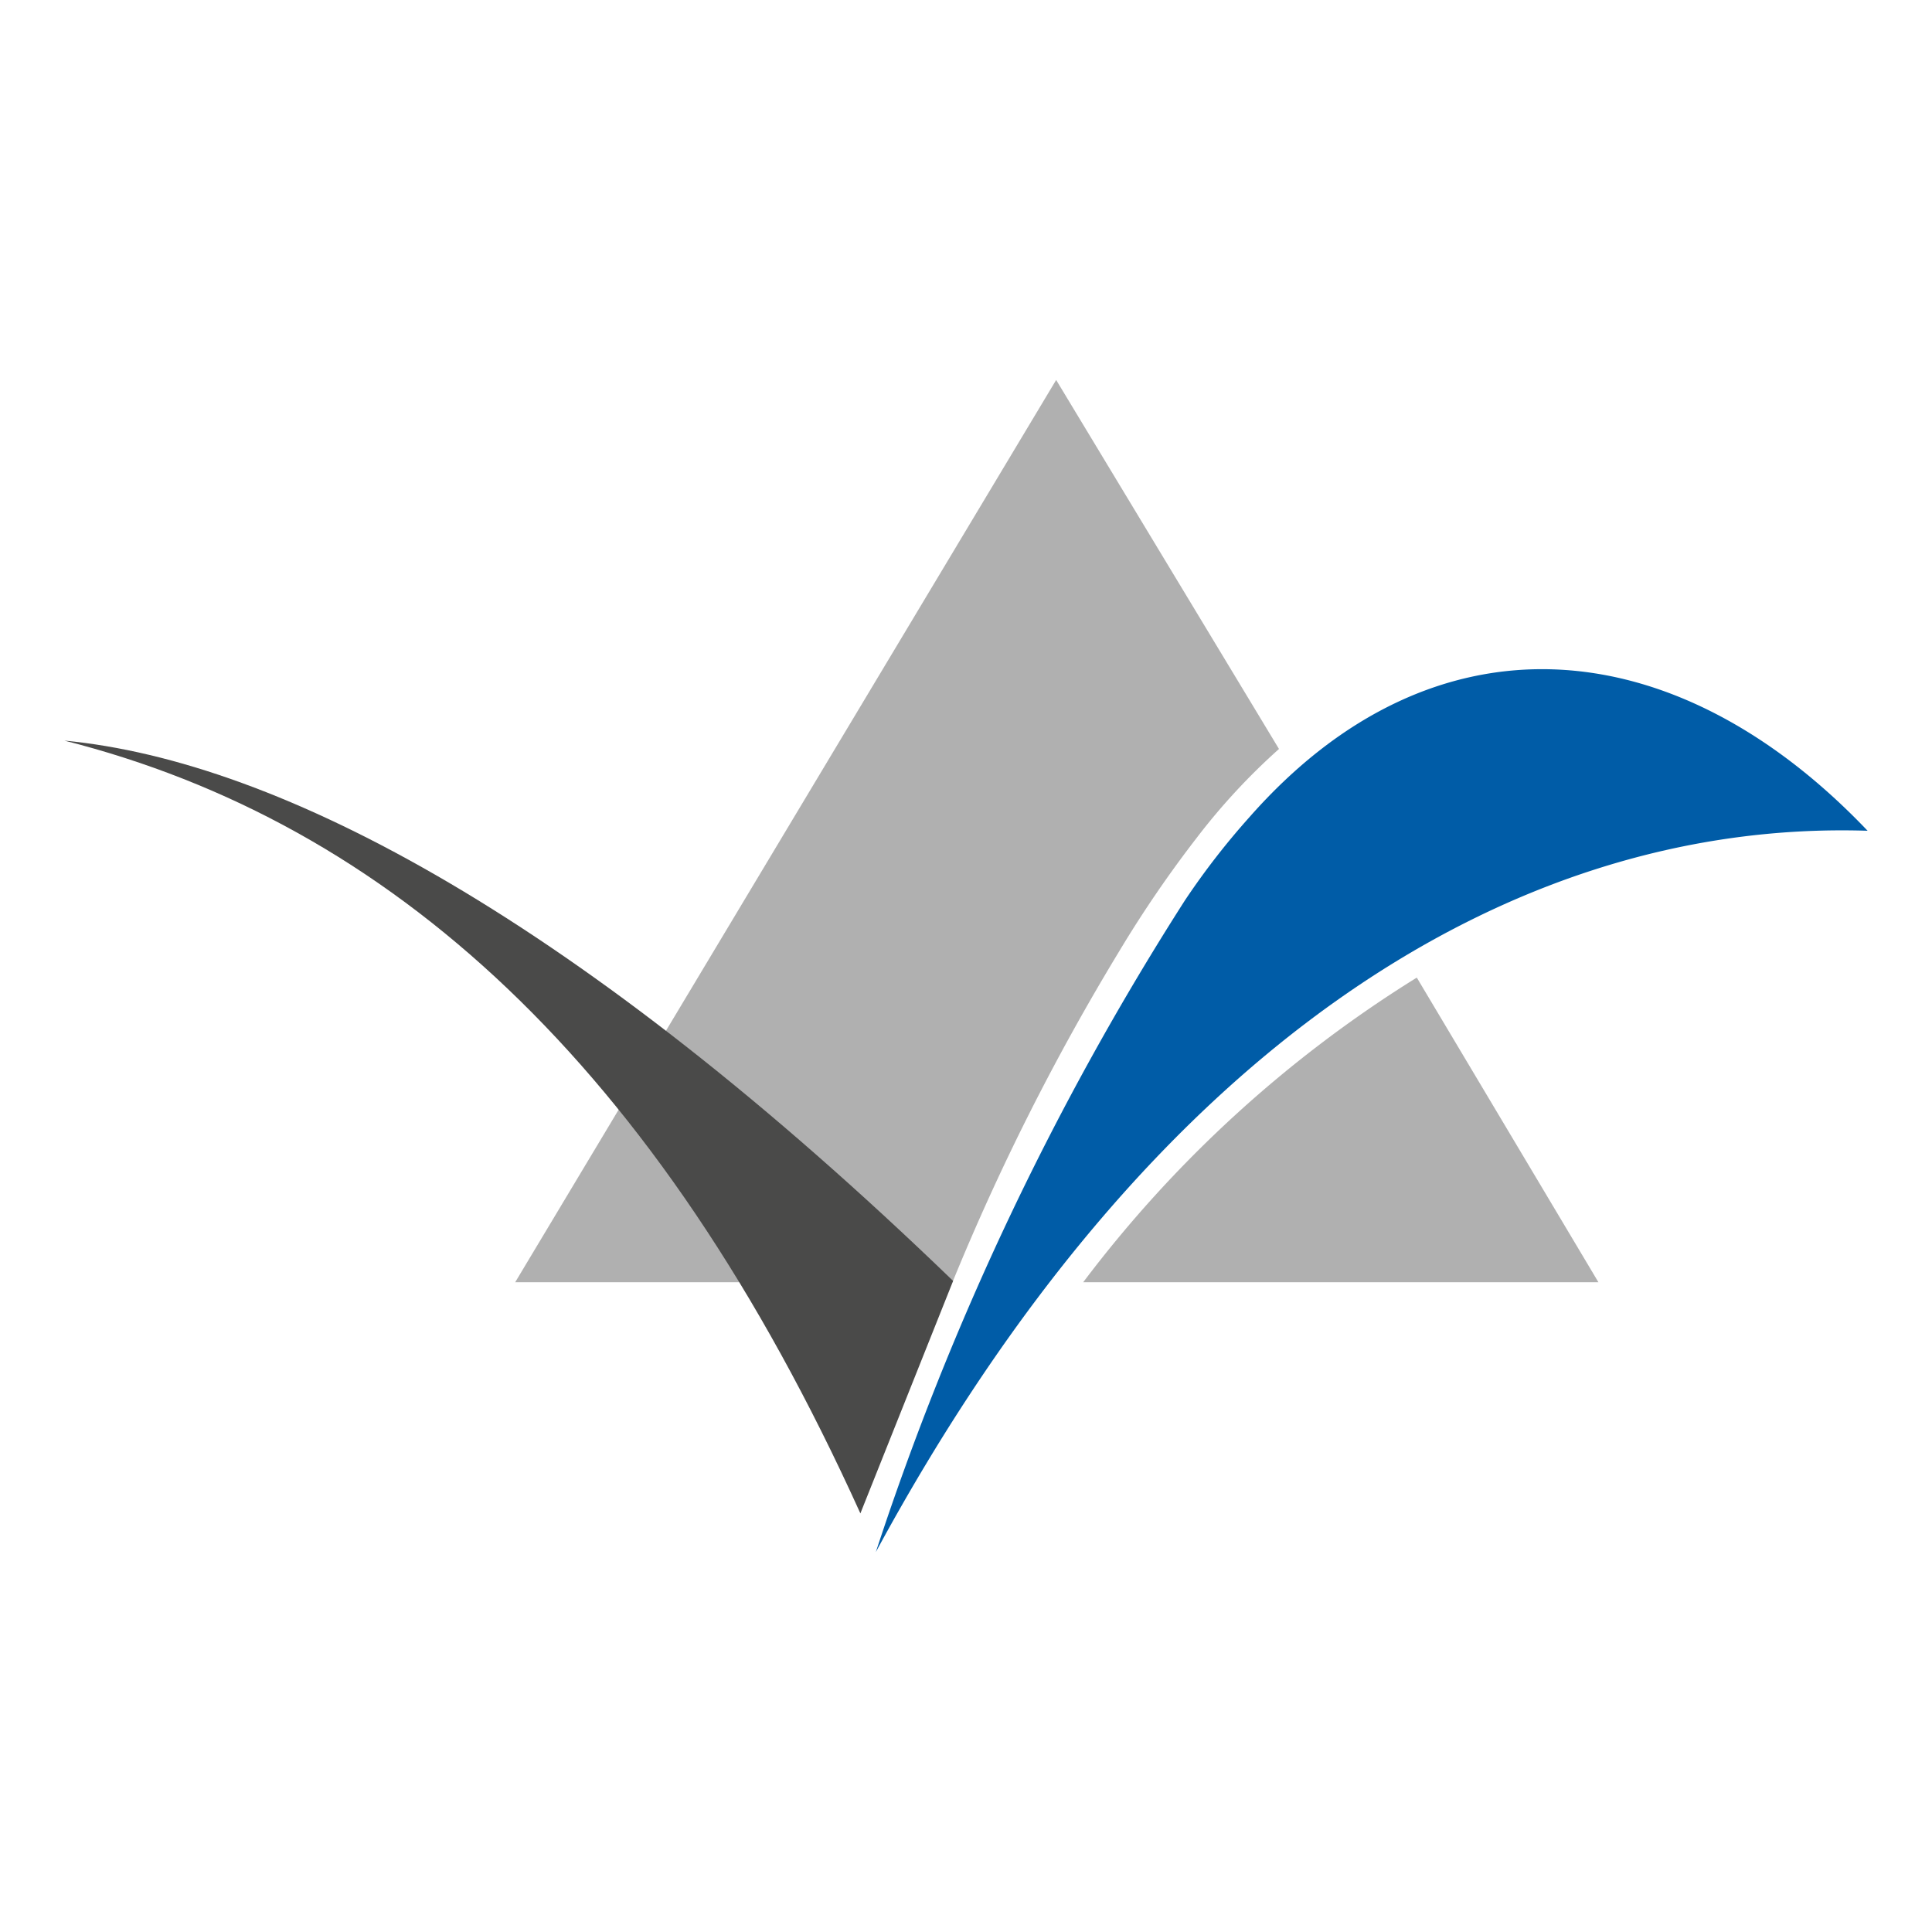
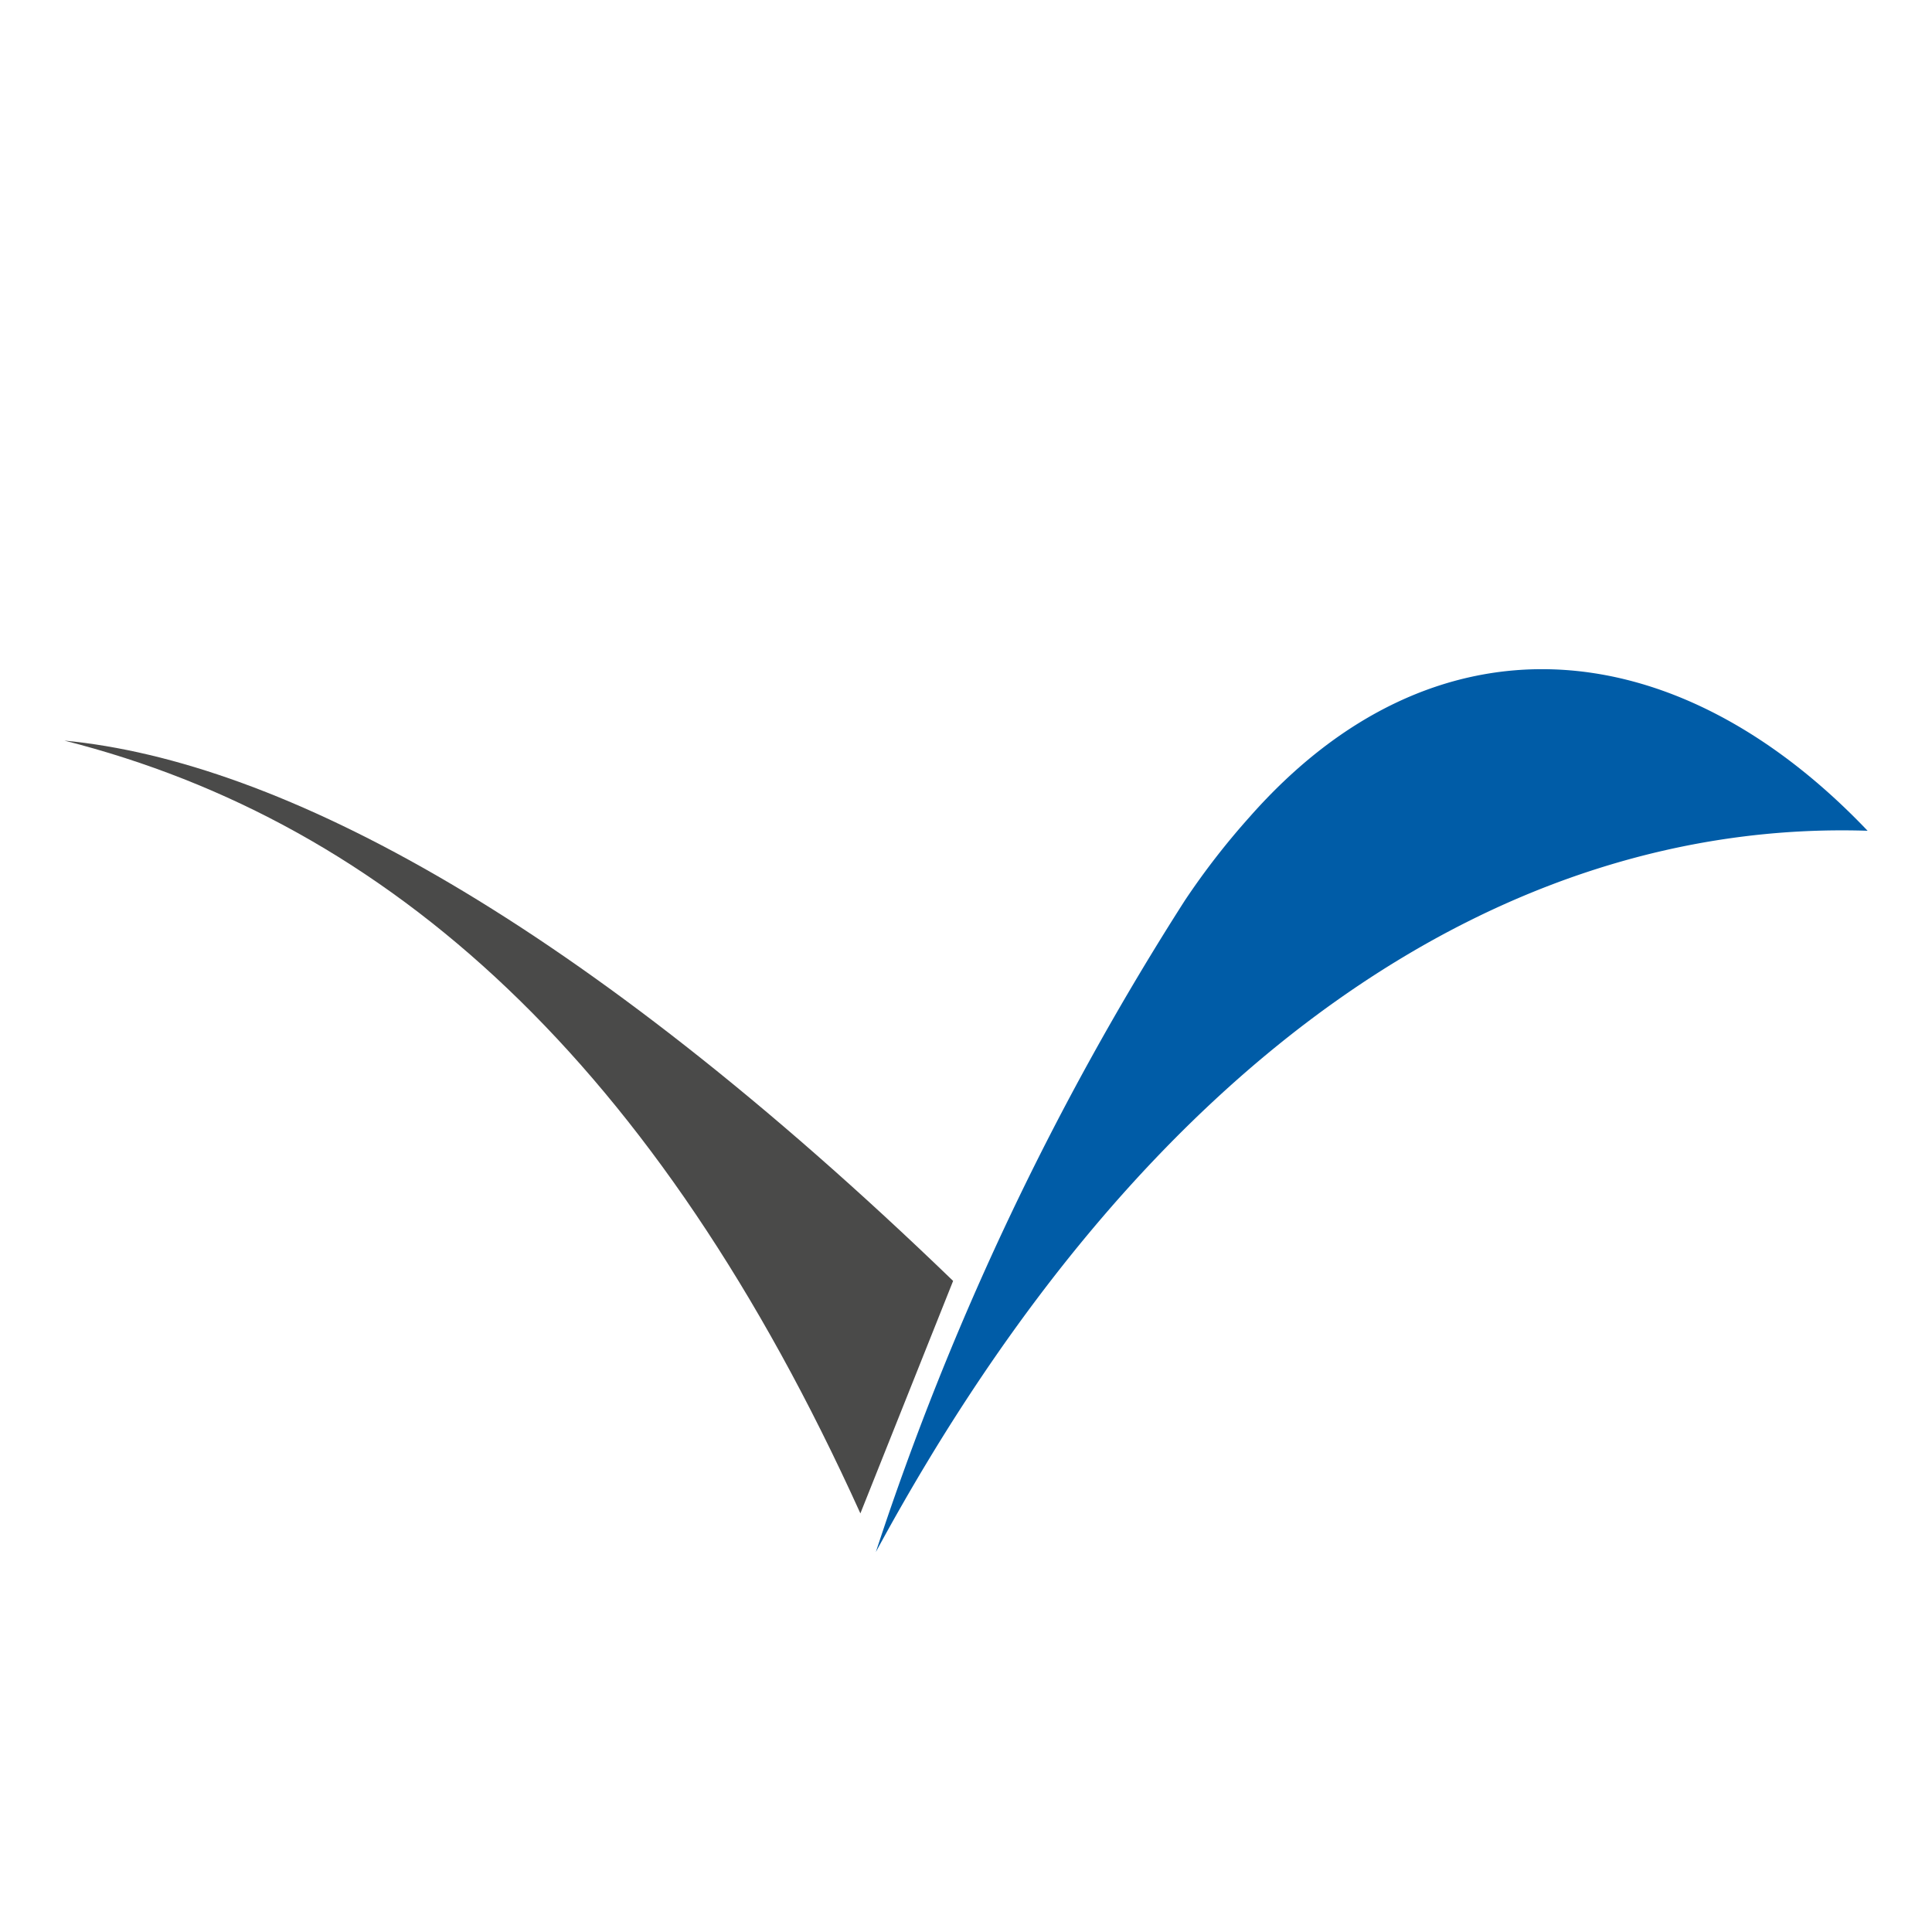
<svg xmlns="http://www.w3.org/2000/svg" id="Calque_1" data-name="Calque 1" viewBox="0 0 30 30">
  <defs>
    <style>.cls-1{fill:#b0b0b0;}.cls-2{fill:#4a4a49;}.cls-3{fill:#005ca7;}</style>
  </defs>
  <title>icone sentier 30px de large</title>
-   <path class="cls-1" d="M18.59,13a9.94,9.94,0,0,1,1.27-1.37L16.4,5.9,8,19.91h6.79a36.51,36.51,0,0,1,2.59-5.14A18.16,18.16,0,0,1,18.59,13Z" />
  <path class="cls-2" d="M1,11.5c5.05,1.28,9.19,5,12.36,12l1.44-3.61C9,14.29,4.36,11.82,1,11.5Z" />
-   <path class="cls-3" d="M13.6,24.1C17.81,16.32,23.42,12.72,29,12.9,26,9.75,22.26,9.44,19.4,12.69a11.6,11.6,0,0,0-1,1.29A44.42,44.42,0,0,0,13.6,24.1Z" />
-   <path class="cls-1" d="M22,15.18a19.08,19.08,0,0,0-5.18,4.73h8Z" />
+   <path class="cls-3" d="M13.6,24.1C17.81,16.32,23.42,12.72,29,12.9,26,9.75,22.26,9.44,19.4,12.69a11.6,11.6,0,0,0-1,1.29A44.42,44.42,0,0,0,13.6,24.1" />
</svg>